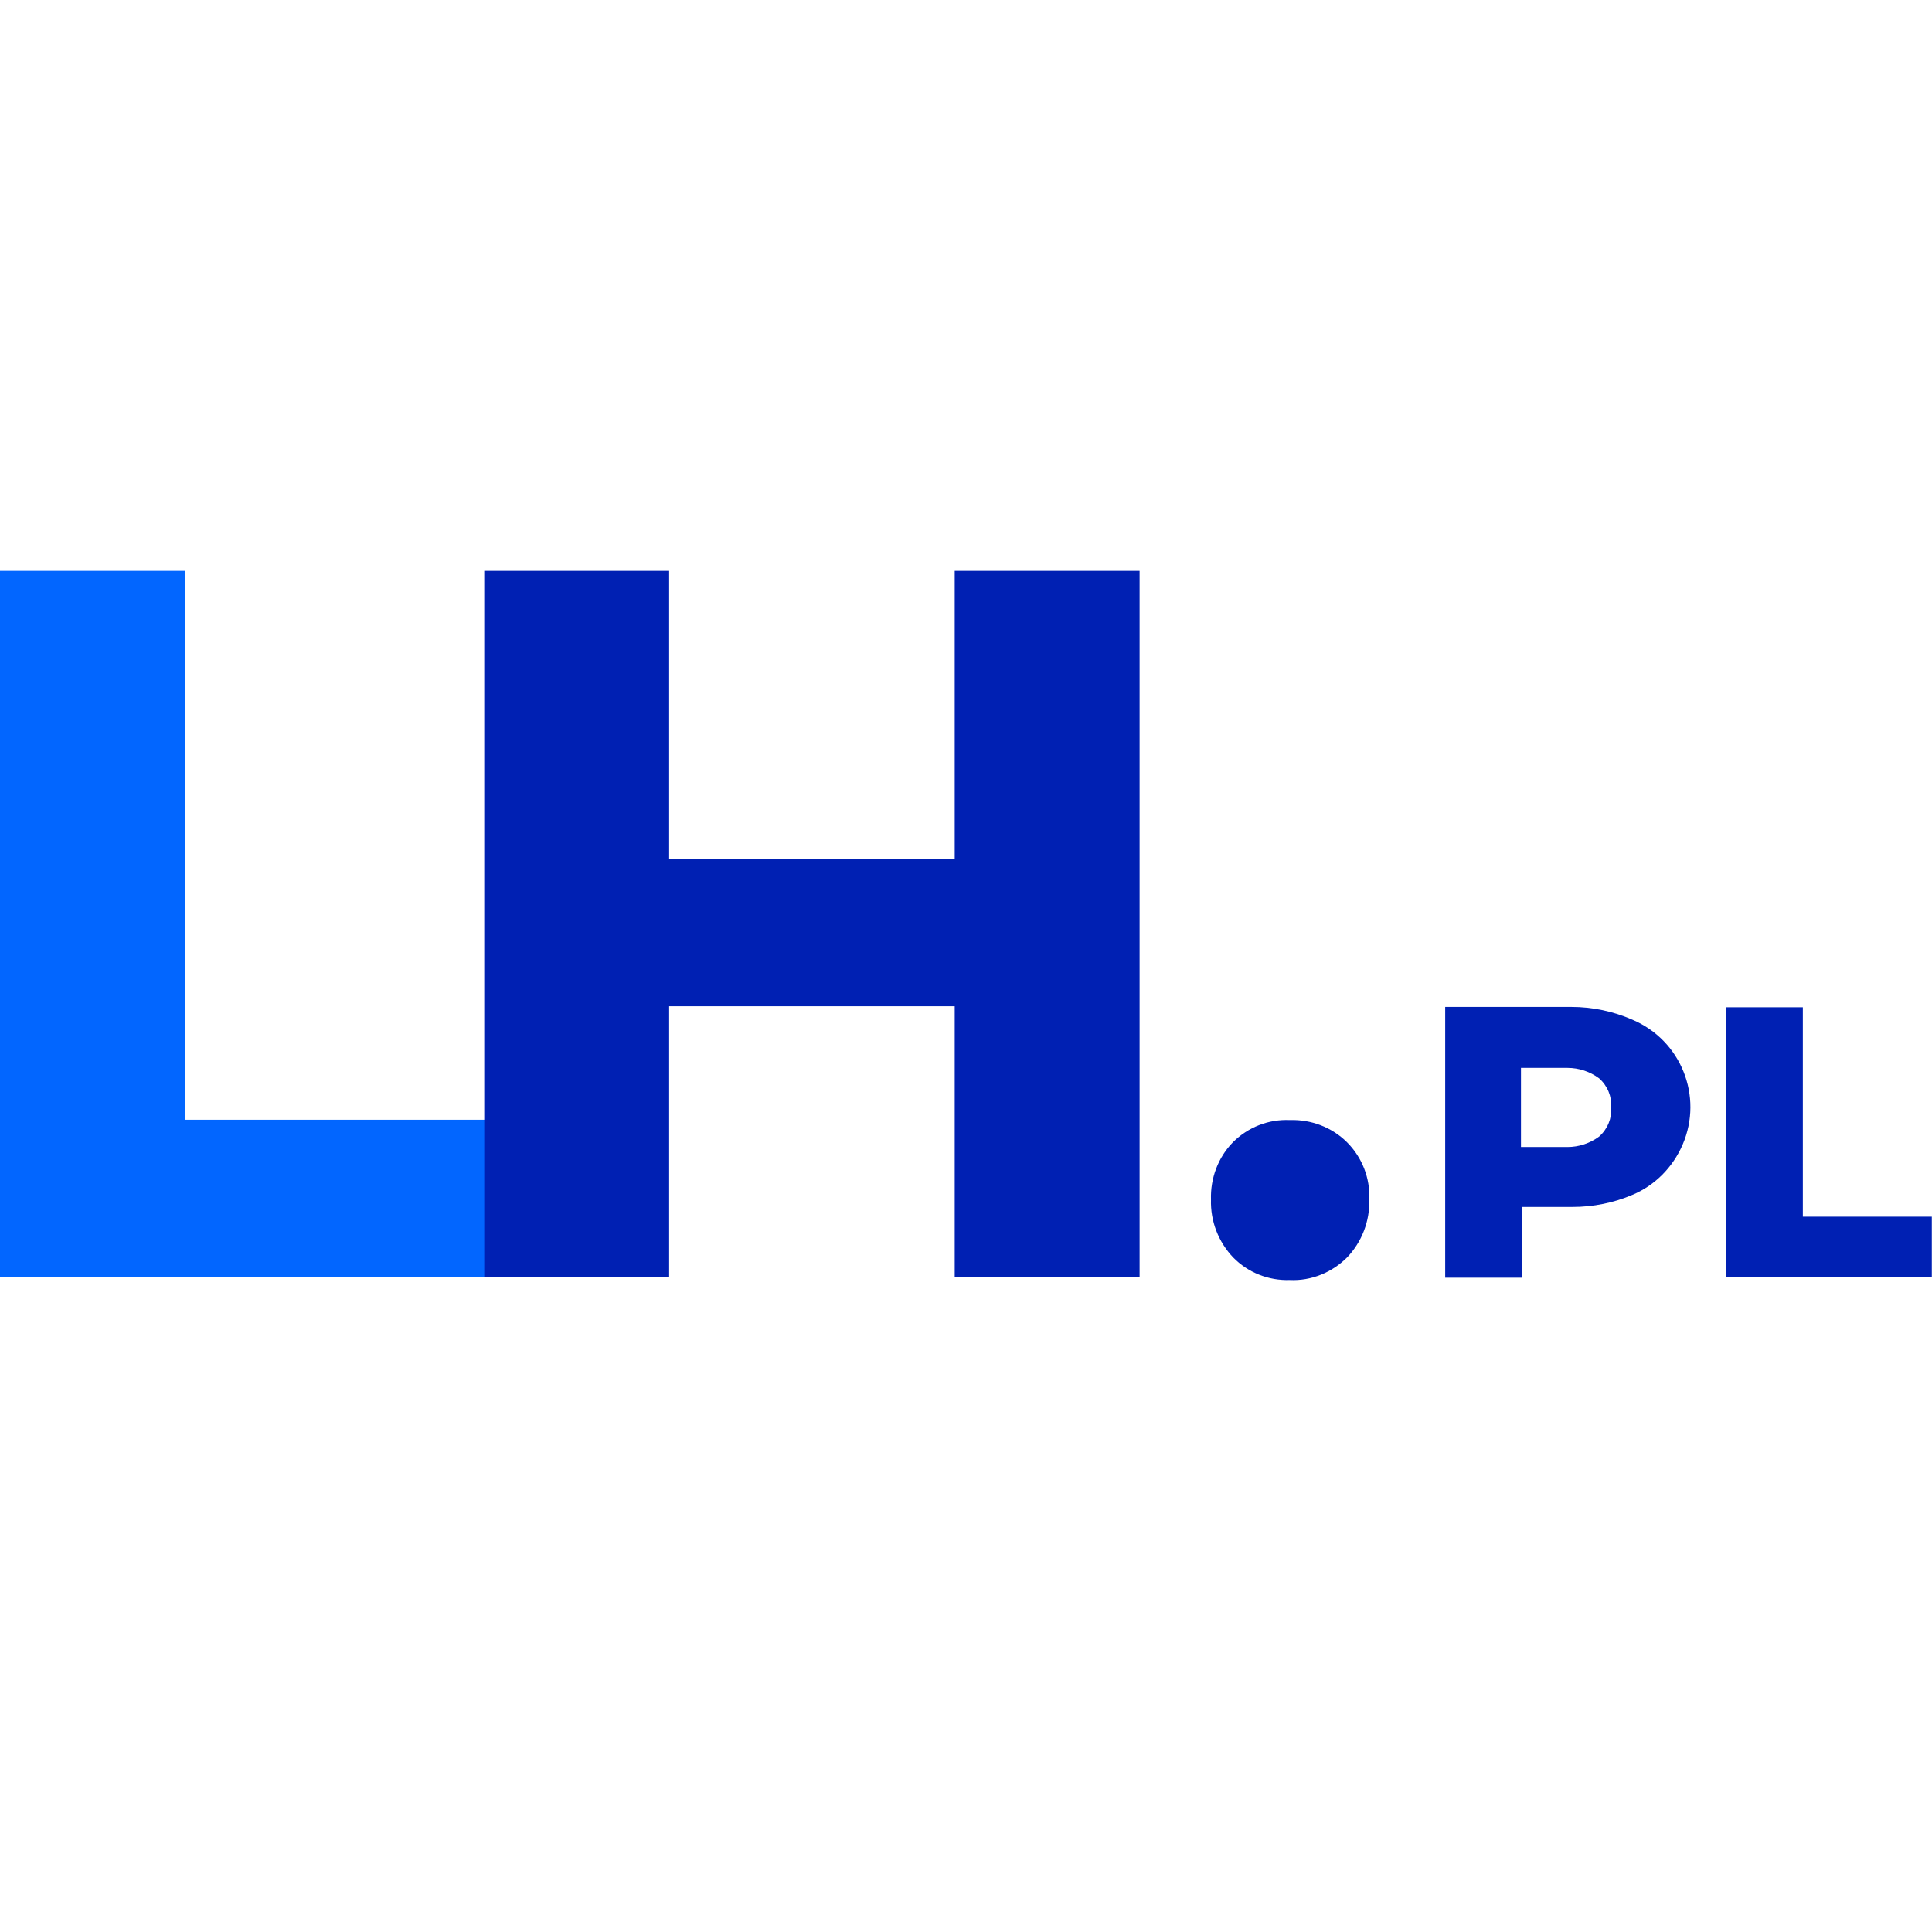
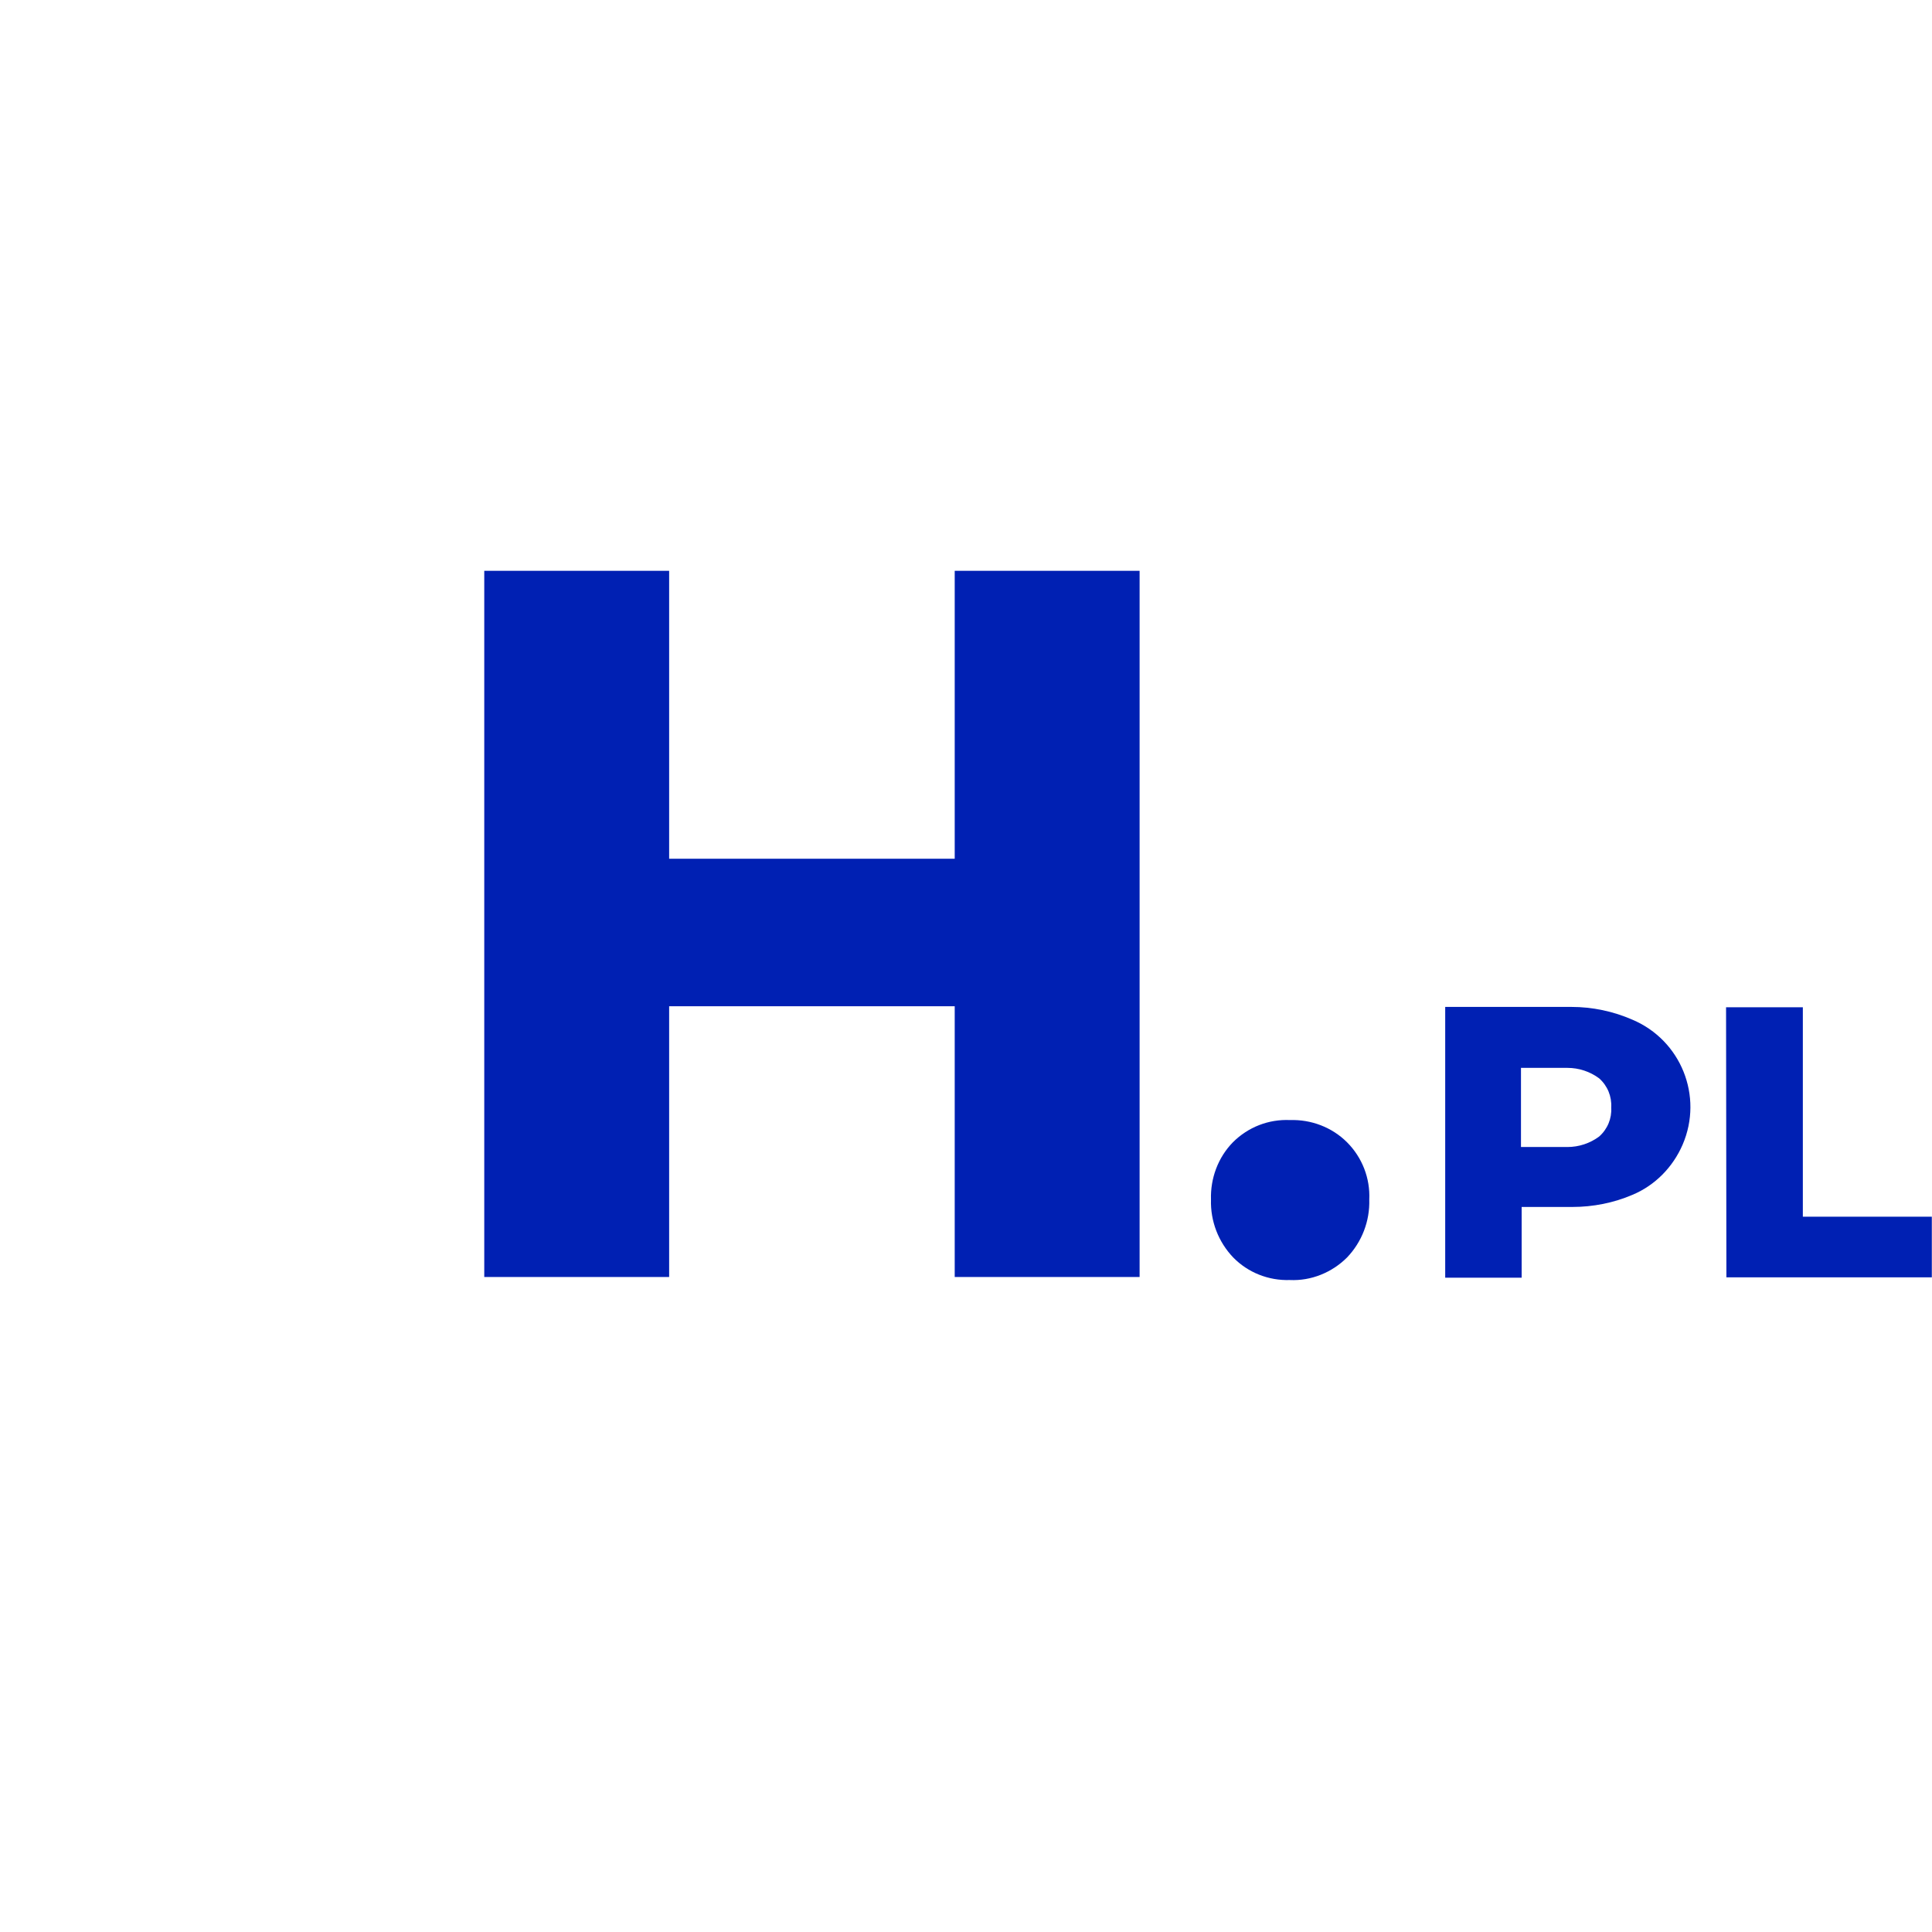
<svg xmlns="http://www.w3.org/2000/svg" version="1.1" id="Warstwa_2" x="0px" y="0px" viewBox="0 0 573.7 573.7" style="enable-background:new 0 0 573.7 573.7;" xml:space="preserve">
  <style type="text/css">
	.st0{fill:#0266FF;}
	.st1{fill:#0020B3;}
</style>
-   <path id="Path" class="st0" d="M0,169.5h54.9v163h89v46.7H0V169.5z" />
  <path id="Path-2" class="st1" d="M143.8,169.5h54.9v85.5h84.8v-85.5h54.9v209.7h-54.9v-80.4h-84.8v80.4h-54.9L143.8,169.5z" />
  <path id="Path-3" class="st1" d="M400,339.2c4.5,4.5,6.9,10.7,6.6,17c0.2,6.4-2.2,12.6-6.6,17.2c-4.5,4.5-10.7,7-17,6.7  c-6.3,0.2-12.4-2.2-16.8-6.7c-4.4-4.6-6.8-10.8-6.6-17.2c-0.2-6.3,2.1-12.5,6.5-17c4.5-4.5,10.6-6.9,17-6.6  C389.3,332.4,395.5,334.7,400,339.2L400,339.2z" />
  <g id="Group" transform="translate(88.148 26.4)">
    <path id="Shape" class="st1" d="M363.7,353H341v-80.4h36.6h0.9c6.2,0,12.4,1.3,18.1,3.8c14.4,6.1,21.1,22.7,14.9,37.1   c-2.9,6.7-8.2,12.1-14.9,14.9c-5.6,2.4-11.7,3.6-17.8,3.6h-1.1h-14L363.7,353L363.7,353z M376.2,314.2c0.4,0,0.8,0,1.1,0   c3.4,0,6.7-1.1,9.4-3.1c2.5-2.2,3.8-5.4,3.6-8.6c0.2-3.3-1.1-6.5-3.6-8.7c-2.7-2-6-3.1-9.4-3.1c-0.4,0-0.8,0-1.2,0h-12.6v23.5   L376.2,314.2z" />
    <path id="Path-4" class="st1" d="M424.4,272.7h22.8v62.2h38.3v18h-61L424.4,272.7z" />
  </g>
</svg>